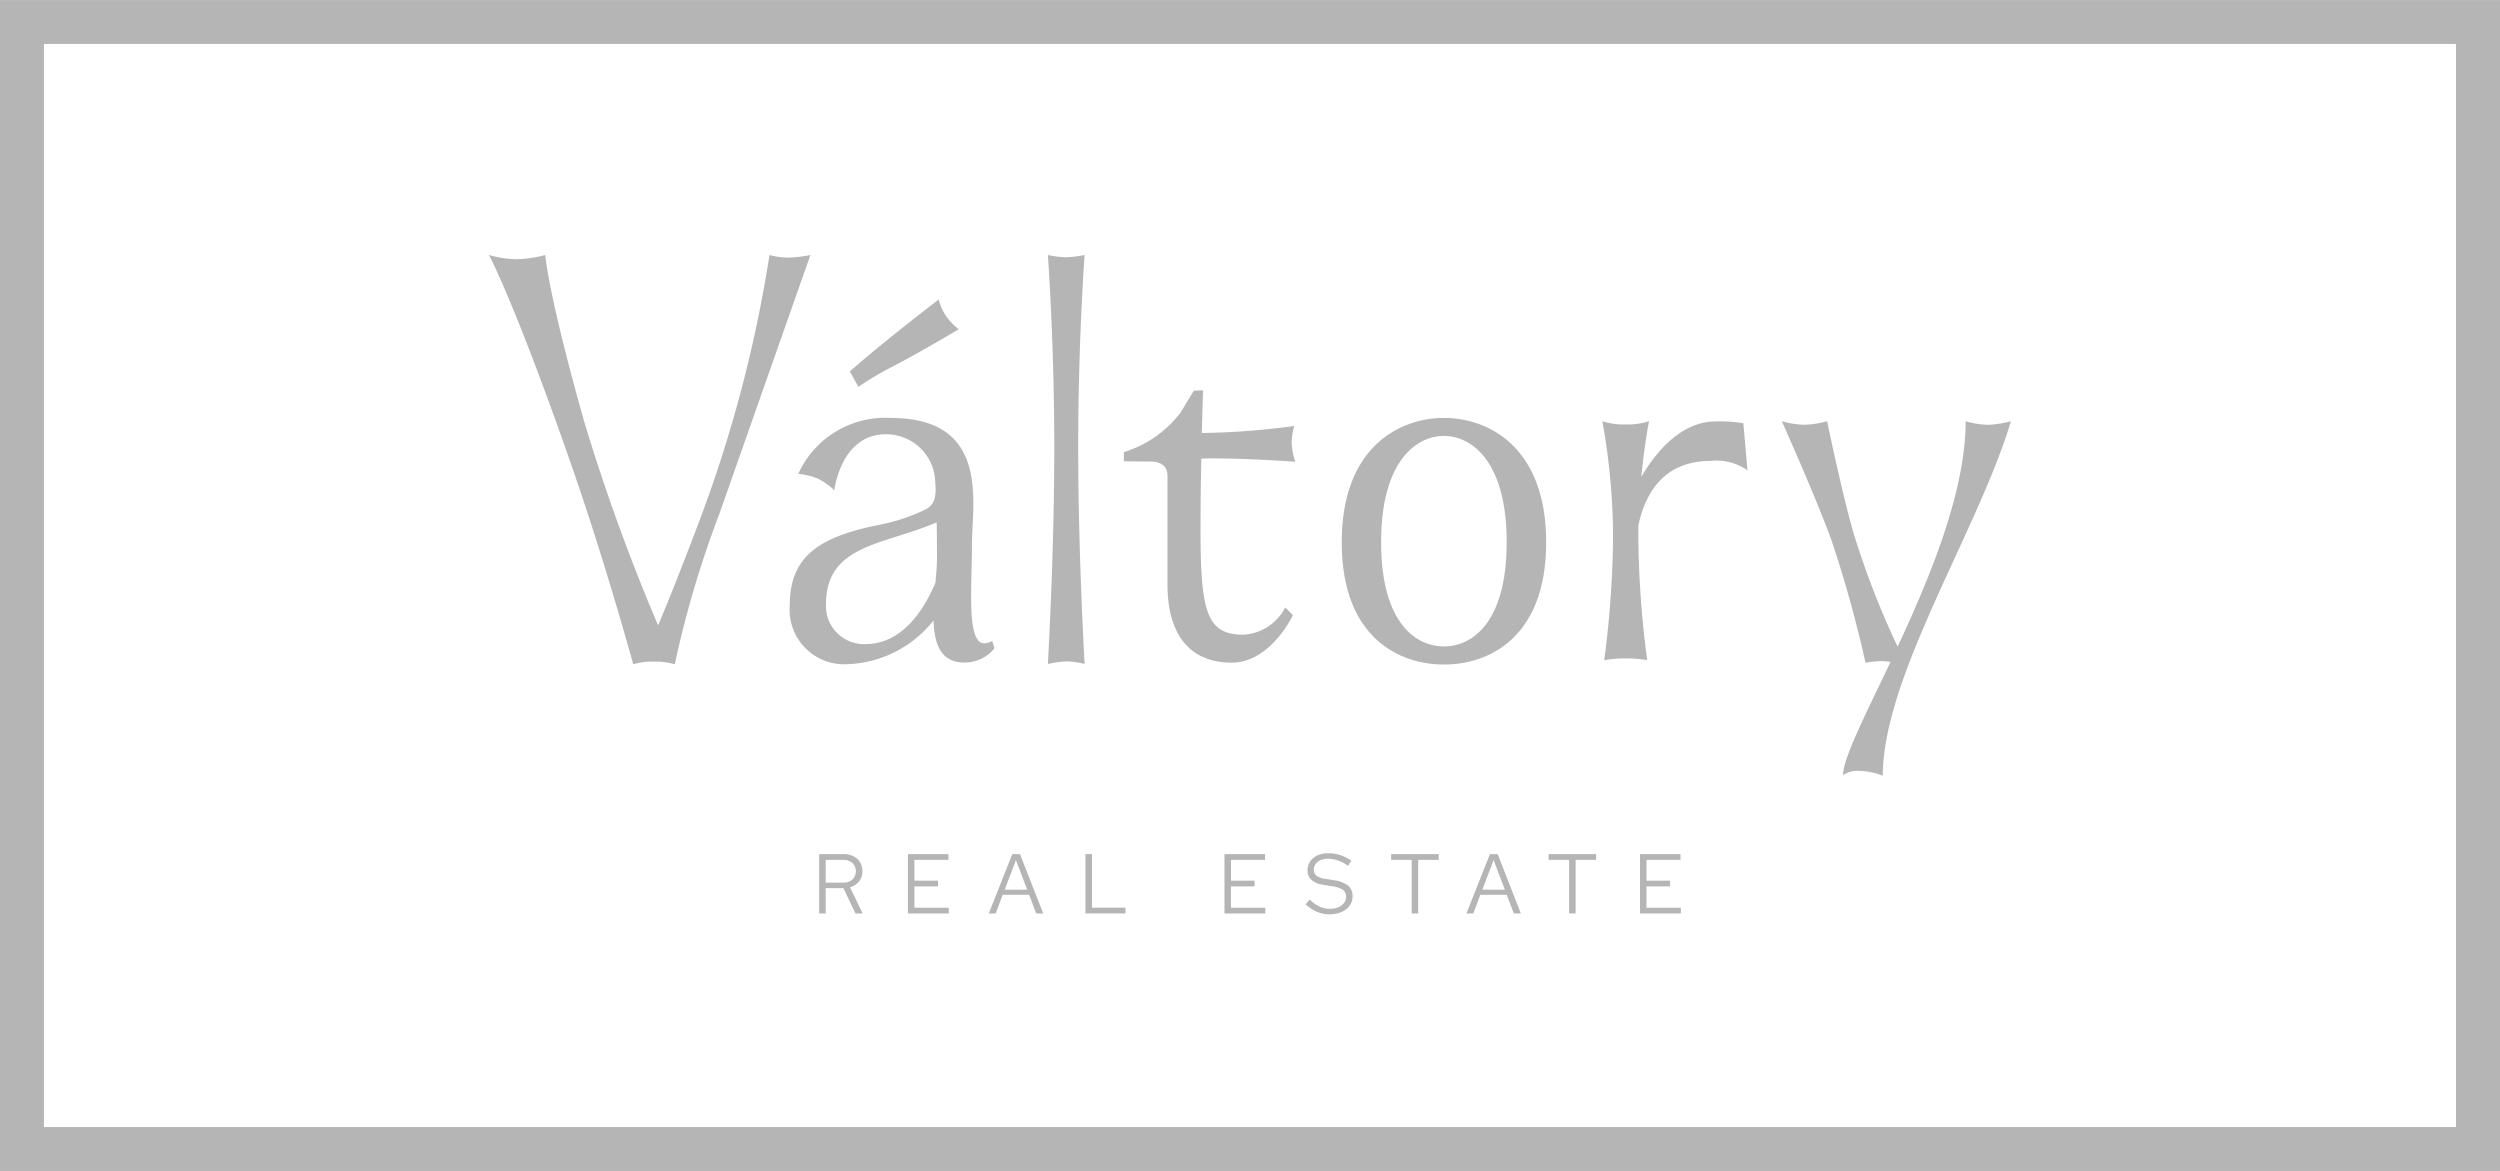
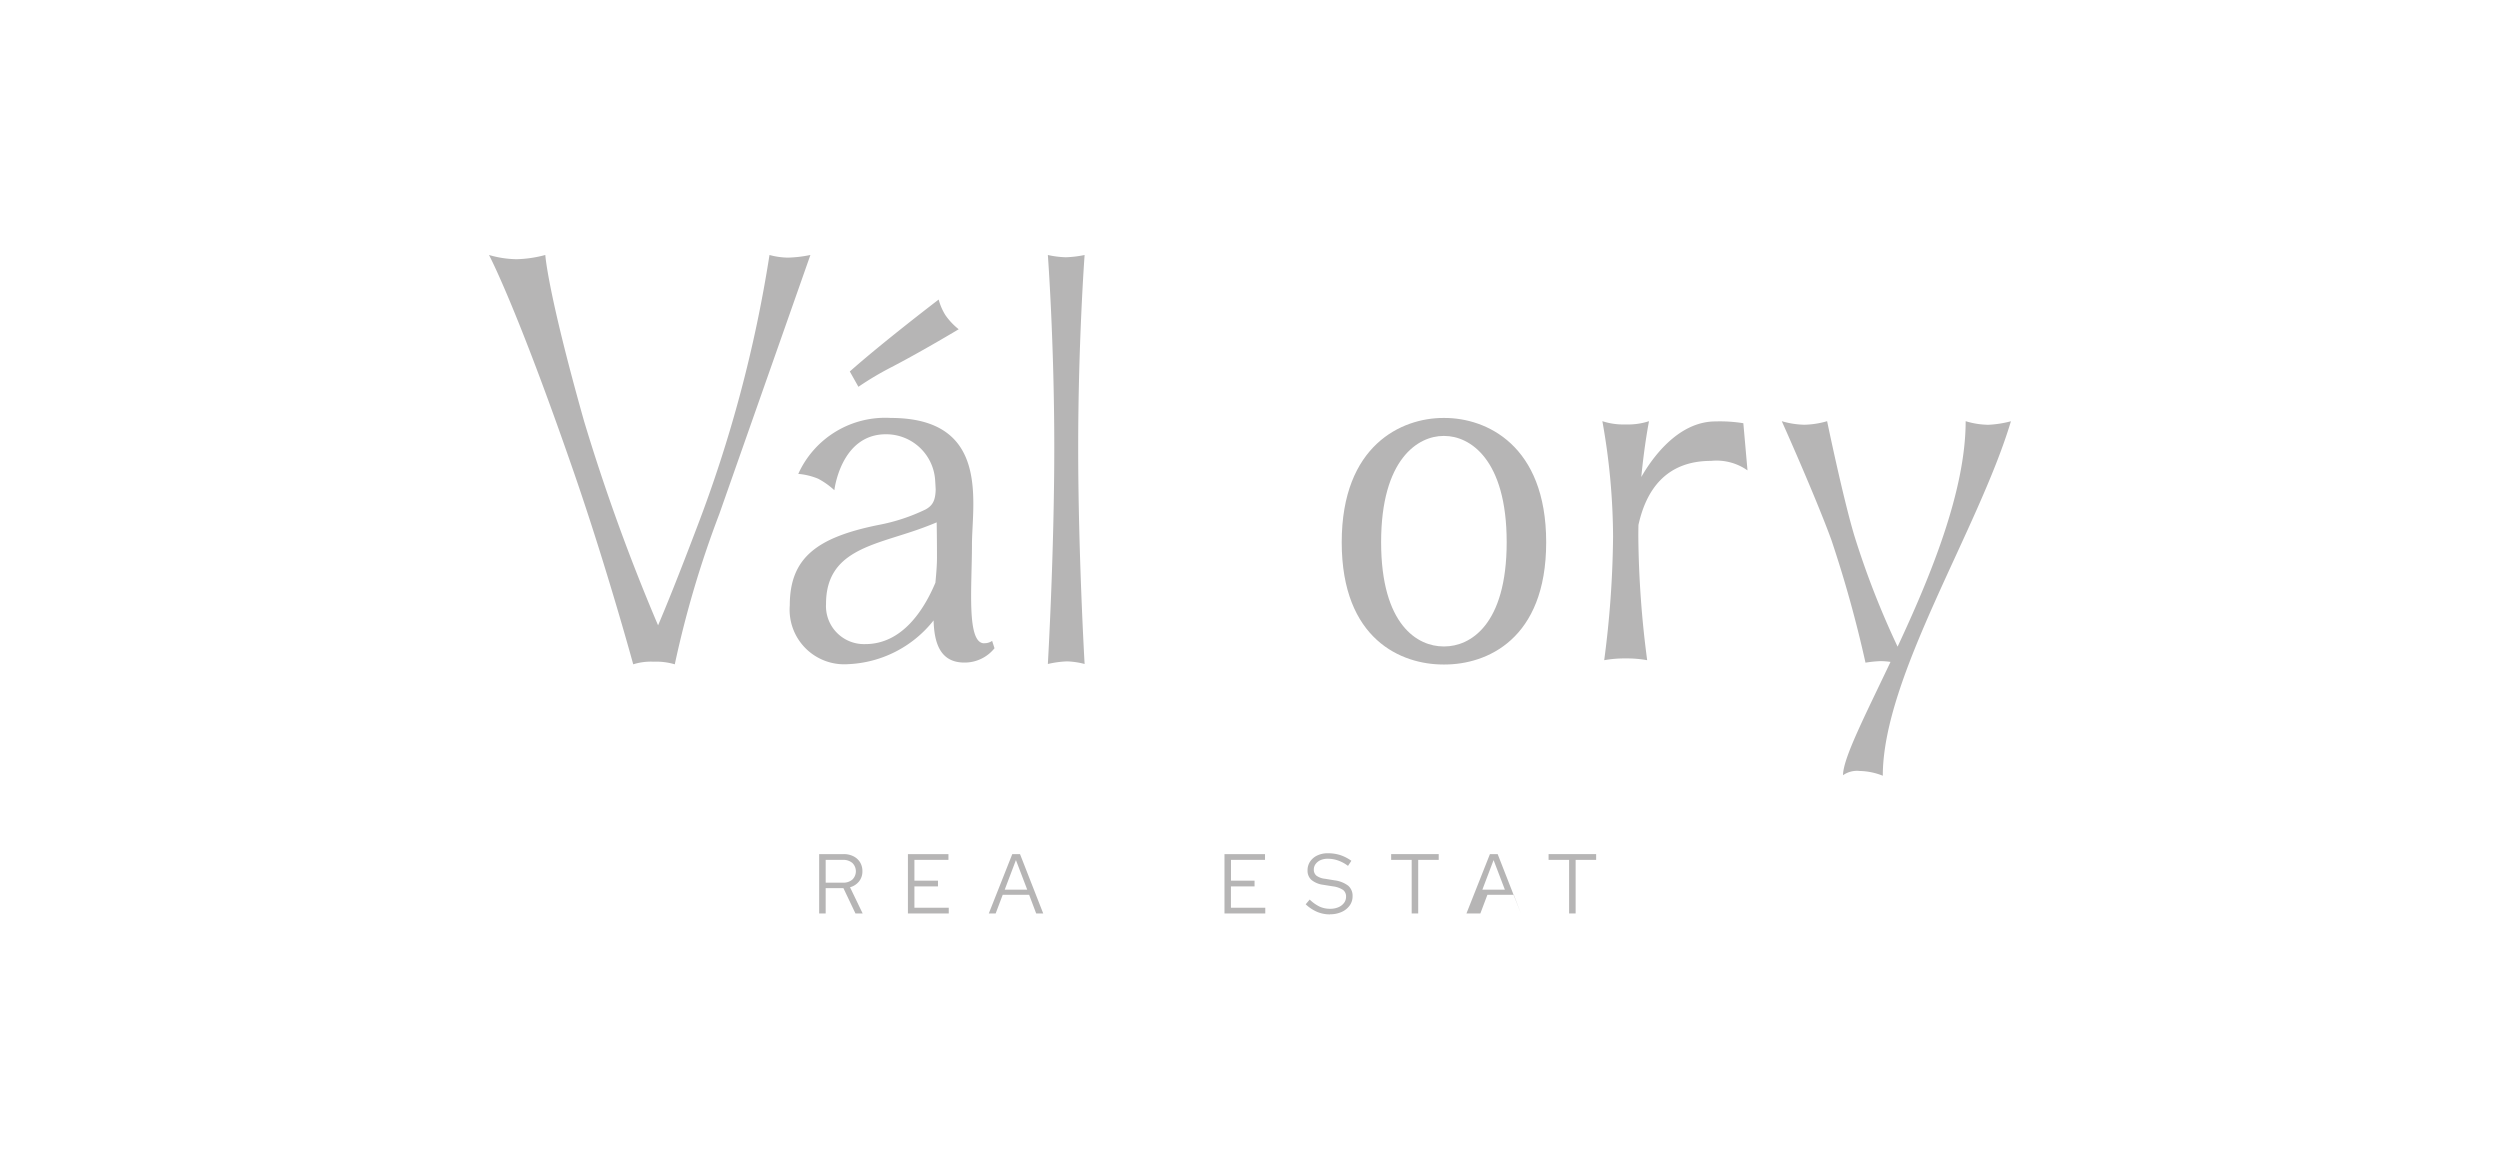
<svg xmlns="http://www.w3.org/2000/svg" width="161.625" height="75.706" viewBox="0 0 161.625 75.706">
  <g id="Grupo_1743" data-name="Grupo 1743" transform="translate(-870.275 -10609.996)">
    <path id="Trazado_1633" data-name="Trazado 1633" d="M770.524,32.628a6.145,6.145,0,0,1-1.16-.146s.415,5.589.415,12.447-.415,13.994-.415,13.994a6.523,6.523,0,0,1,1.237-.169,5.025,5.025,0,0,1,1.139.169s-.415-7.135-.415-13.994.415-12.447.415-12.447a7.139,7.139,0,0,1-1.216.146" transform="translate(168.655 10594)" fill="#b6b5b5" />
-     <path id="Trazado_1634" data-name="Trazado 1634" d="M780.306,45.636c2.168,0,5.056.214,5.056.214a4.235,4.235,0,0,1-.234-1.233,3.635,3.635,0,0,1,.174-1.082,49,49,0,0,1-5.985.455c.042-1.661.083-2.761.083-2.761l-.6.027-.856,1.413a7.324,7.324,0,0,1-3.667,2.556v.589s.649.019,1.679.019,1.142.579,1.142.945v7c0,3.391,1.561,5.059,4.151,5.059,2.523,0,3.96-3.072,3.96-3.072l-.5-.5a3.243,3.243,0,0,1-2.7,1.765c-2.38,0-2.774-1.471-2.774-6.8,0-1.6.021-3.19.048-4.582.32-.012.668-.021,1.026-.021" transform="translate(168.655 10594)" fill="#b6b5b5" />
    <path id="Trazado_1635" data-name="Trazado 1635" d="M752.583,32.652a4.8,4.8,0,0,1-1.215-.171,86.39,86.39,0,0,1-4.724,17.694c-1.169,3.082-1.961,5.033-2.479,6.249a128.043,128.043,0,0,1-4.785-13.2c-2.367-8.389-2.506-10.744-2.506-10.744a7.726,7.726,0,0,1-1.864.274,6.625,6.625,0,0,1-1.777-.274s1.775,3.316,5.494,14.071c2.124,6.141,3.831,12.393,3.831,12.393a3.826,3.826,0,0,1,1.327-.169,4.183,4.183,0,0,1,1.36.169,66,66,0,0,1,2.875-9.708c2.425-6.891,5.893-16.756,5.893-16.756a8.119,8.119,0,0,1-1.43.171" transform="translate(168.655 10594)" fill="#b6b5b5" />
    <path id="Trazado_1636" data-name="Trazado 1636" d="M759.4,39.656c1.921-1.006,4.2-2.374,4.2-2.374a4.248,4.248,0,0,1-.86-.913,3.655,3.655,0,0,1-.435-1.007s-3.577,2.728-5.745,4.65l.557.991a19.726,19.726,0,0,1,2.288-1.347" transform="translate(168.655 10594)" fill="#b6b5b5" />
    <path id="Trazado_1637" data-name="Trazado 1637" d="M765.249,57.586c-1.153,0-.792-3.643-.792-6.356s1.205-8.214-5.256-8.214a6.166,6.166,0,0,0-5.973,3.617,4.277,4.277,0,0,1,1.286.313,4.929,4.929,0,0,1,1.047.743s.41-3.618,3.333-3.618a3.174,3.174,0,0,1,3.179,2.914s.017.209.039.651c-.018.735-.206,1.051-.66,1.3a12.163,12.163,0,0,1-3.048,1c-3.976.806-5.724,2.127-5.724,5.19a3.528,3.528,0,0,0,3.753,3.809,7.433,7.433,0,0,0,5.544-2.83c.04,1.5.448,2.726,1.991,2.726a2.473,2.473,0,0,0,1.947-.926l-.154-.477a.838.838,0,0,1-.512.151M762.1,53.653c-.751,1.79-2.158,3.984-4.539,3.984a2.458,2.458,0,0,1-2.538-2.6c0-3.408,2.983-3.773,5.892-4.787.5-.176.92-.339,1.261-.484.012.643.02,1.4.02,2.291,0,.468-.046,1.016-.1,1.594" transform="translate(168.655 10594)" fill="#b6b5b5" />
    <path id="Trazado_1638" data-name="Trazado 1638" d="M830.1,43.456a5.118,5.118,0,0,1-1.4-.231c0,4.527-2.282,10.041-4.4,14.578a54.992,54.992,0,0,1-2.788-7.147c-.745-2.476-1.769-7.431-1.769-7.431a5.633,5.633,0,0,1-1.47.23,5.513,5.513,0,0,1-1.461-.23s2.14,4.767,3.2,7.657a78.188,78.188,0,0,1,2.212,7.956,7.32,7.32,0,0,1,.975-.1,4.645,4.645,0,0,1,.643.05c-1.644,3.467-3.071,6.234-3.071,7.327a1.567,1.567,0,0,1,1.072-.276,4.251,4.251,0,0,1,1.5.308c0-6.4,6.186-15.9,8.283-22.917a6.829,6.829,0,0,1-1.531.231" transform="translate(168.655 10594)" fill="#b6b5b5" />
    <path id="Trazado_1639" data-name="Trazado 1639" d="M812.529,43.241c-2.479,0-4.17,2.489-4.8,3.595.205-2.131.5-3.611.5-3.611a4.343,4.343,0,0,1-1.427.213h-.162a4.343,4.343,0,0,1-1.427-.213,43.089,43.089,0,0,1,.692,7.468,64.647,64.647,0,0,1-.573,7.985,7.333,7.333,0,0,1,1.348-.115h.082a7.333,7.333,0,0,1,1.348.115,64.755,64.755,0,0,1-.572-7.985q0-.383.008-.758c.5-2.285,1.8-4.143,4.694-4.143a3.472,3.472,0,0,1,2.356.615l-.269-3.05a9.492,9.492,0,0,0-1.8-.116" transform="translate(168.655 10594)" fill="#b6b5b5" />
    <path id="Trazado_1640" data-name="Trazado 1640" d="M795.021,43.017h-.1c-2.655,0-6.559,1.735-6.559,8.039s3.88,7.9,6.559,7.9h.1c2.679,0,6.56-1.591,6.56-7.9s-3.9-8.039-6.56-8.039M795,57.788h-.064c-1.645,0-4.027-1.359-4.027-6.742s2.4-6.866,4.027-6.866H795c1.63,0,4.027,1.482,4.027,6.866s-2.383,6.742-4.027,6.742" transform="translate(168.655 10594)" fill="#b6b5b5" />
-     <path id="Trazado_1641" data-name="Trazado 1641" d="M860.4,88.861H704.46V18.837H860.4ZM863.245,16H701.62V91.7H863.245V16Z" transform="translate(168.655 10594)" fill="#b6b5b5" />
    <path id="Trazado_1642" data-name="Trazado 1642" d="M754.579,75.051V71.214h1.573a1.38,1.38,0,0,1,.641.14,1.062,1.062,0,0,1,.428.386,1.078,1.078,0,0,1,.153.581,1.023,1.023,0,0,1-.214.655,1.124,1.124,0,0,1-.586.381l.817,1.694h-.466l-.779-1.639H755v1.639Zm.422-1.99h1.118a.887.887,0,0,0,.606-.2.749.749,0,0,0,0-1.074.883.883,0,0,0-.606-.2H755Z" transform="translate(168.655 10594)" fill="#b6b5b5" />
    <path id="Trazado_1643" data-name="Trazado 1643" d="M760.317,75.051V71.214h2.62v.373h-2.2V72.93h1.524V73.3h-1.524v1.381h2.22v.373Z" transform="translate(168.655 10594)" fill="#b6b5b5" />
    <path id="Trazado_1644" data-name="Trazado 1644" d="M765.546,75.051l1.518-3.837h.5l1.5,3.837h-.455l-.455-1.206h-1.709l-.455,1.206Zm1.03-1.54h1.453L767.3,71.6Z" transform="translate(168.655 10594)" fill="#b6b5b5" />
-     <path id="Trazado_1645" data-name="Trazado 1645" d="M771.794,75.051V71.214h.422v3.464h2.165v.373Z" transform="translate(168.655 10594)" fill="#b6b5b5" />
    <path id="Trazado_1646" data-name="Trazado 1646" d="M780.783,75.051V71.214h2.62v.373h-2.2V72.93h1.524V73.3H781.2v1.381h2.22v.373Z" transform="translate(168.655 10594)" fill="#b6b5b5" />
    <path id="Trazado_1647" data-name="Trazado 1647" d="M787.606,75.111a2.115,2.115,0,0,1-.833-.162,2.564,2.564,0,0,1-.74-.49l.258-.307a2.462,2.462,0,0,0,.649.46,1.619,1.619,0,0,0,.677.137,1.327,1.327,0,0,0,.529-.1.884.884,0,0,0,.364-.277.647.647,0,0,0,.132-.4.526.526,0,0,0-.192-.441,1.542,1.542,0,0,0-.663-.233l-.62-.1a1.5,1.5,0,0,1-.77-.321.8.8,0,0,1-.244-.611,1.007,1.007,0,0,1,.167-.573,1.147,1.147,0,0,1,.464-.392,1.558,1.558,0,0,1,.685-.142,2.607,2.607,0,0,1,.795.117,2.67,2.67,0,0,1,.723.371l-.219.328a2.336,2.336,0,0,0-.625-.342,1.957,1.957,0,0,0-.669-.118A1.139,1.139,0,0,0,787,71.6a.8.8,0,0,0-.323.252.59.59,0,0,0-.118.362.489.489,0,0,0,.17.395,1.146,1.146,0,0,0,.554.2l.613.1a1.836,1.836,0,0,1,.891.353.857.857,0,0,1,.277.677,1,1,0,0,1-.189.6,1.269,1.269,0,0,1-.518.414,1.779,1.779,0,0,1-.751.151" transform="translate(168.655 10594)" fill="#b6b5b5" />
    <path id="Trazado_1648" data-name="Trazado 1648" d="M792.885,75.051V71.587h-1.327v-.373h3.075v.373h-1.326v3.464Z" transform="translate(168.655 10594)" fill="#b6b5b5" />
-     <path id="Trazado_1649" data-name="Trazado 1649" d="M796.426,75.051l1.518-3.837h.5l1.5,3.837h-.455l-.455-1.206h-1.709l-.455,1.206Zm1.03-1.54h1.453L798.18,71.6Z" transform="translate(168.655 10594)" fill="#b6b5b5" />
+     <path id="Trazado_1649" data-name="Trazado 1649" d="M796.426,75.051l1.518-3.837h.5l1.5,3.837l-.455-1.206h-1.709l-.455,1.206Zm1.03-1.54h1.453L798.18,71.6Z" transform="translate(168.655 10594)" fill="#b6b5b5" />
    <path id="Trazado_1650" data-name="Trazado 1650" d="M803.063,75.051V71.587h-1.327v-.373h3.075v.373h-1.326v3.464Z" transform="translate(168.655 10594)" fill="#b6b5b5" />
-     <path id="Trazado_1651" data-name="Trazado 1651" d="M807.645,75.051V71.214h2.62v.373h-2.2V72.93h1.524V73.3h-1.524v1.381h2.22v.373Z" transform="translate(168.655 10594)" fill="#b6b5b5" />
  </g>
</svg>